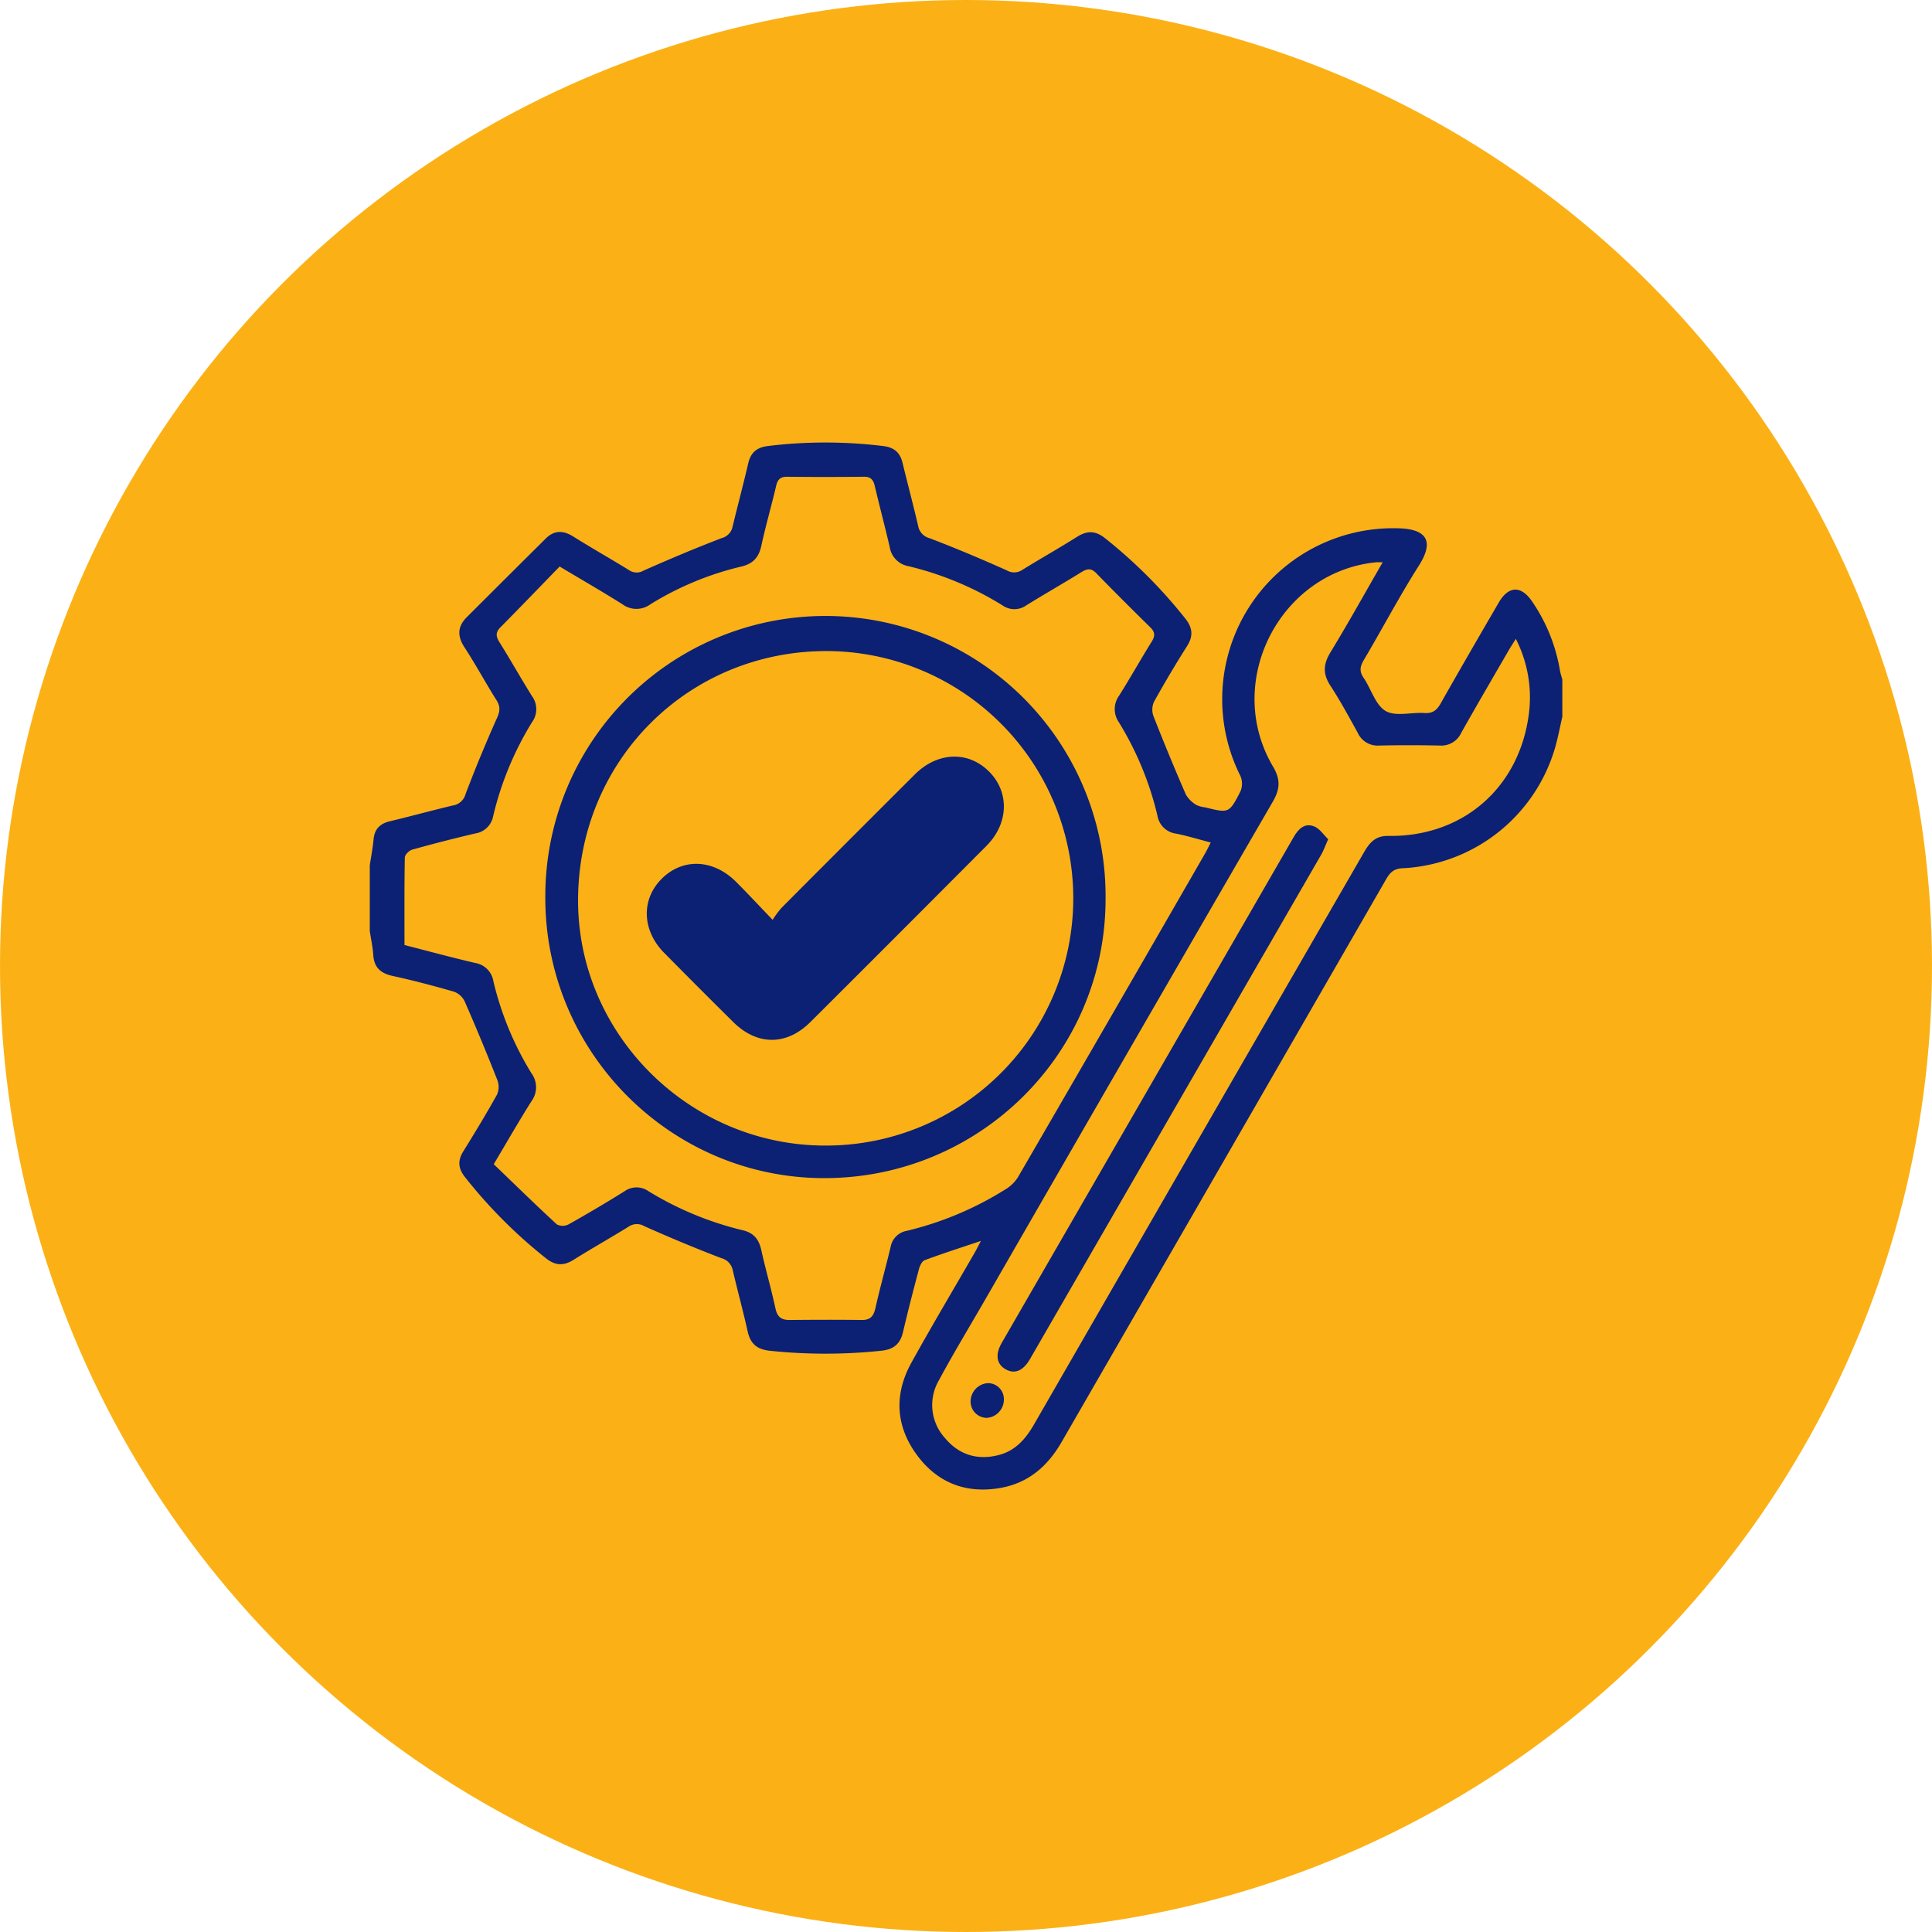
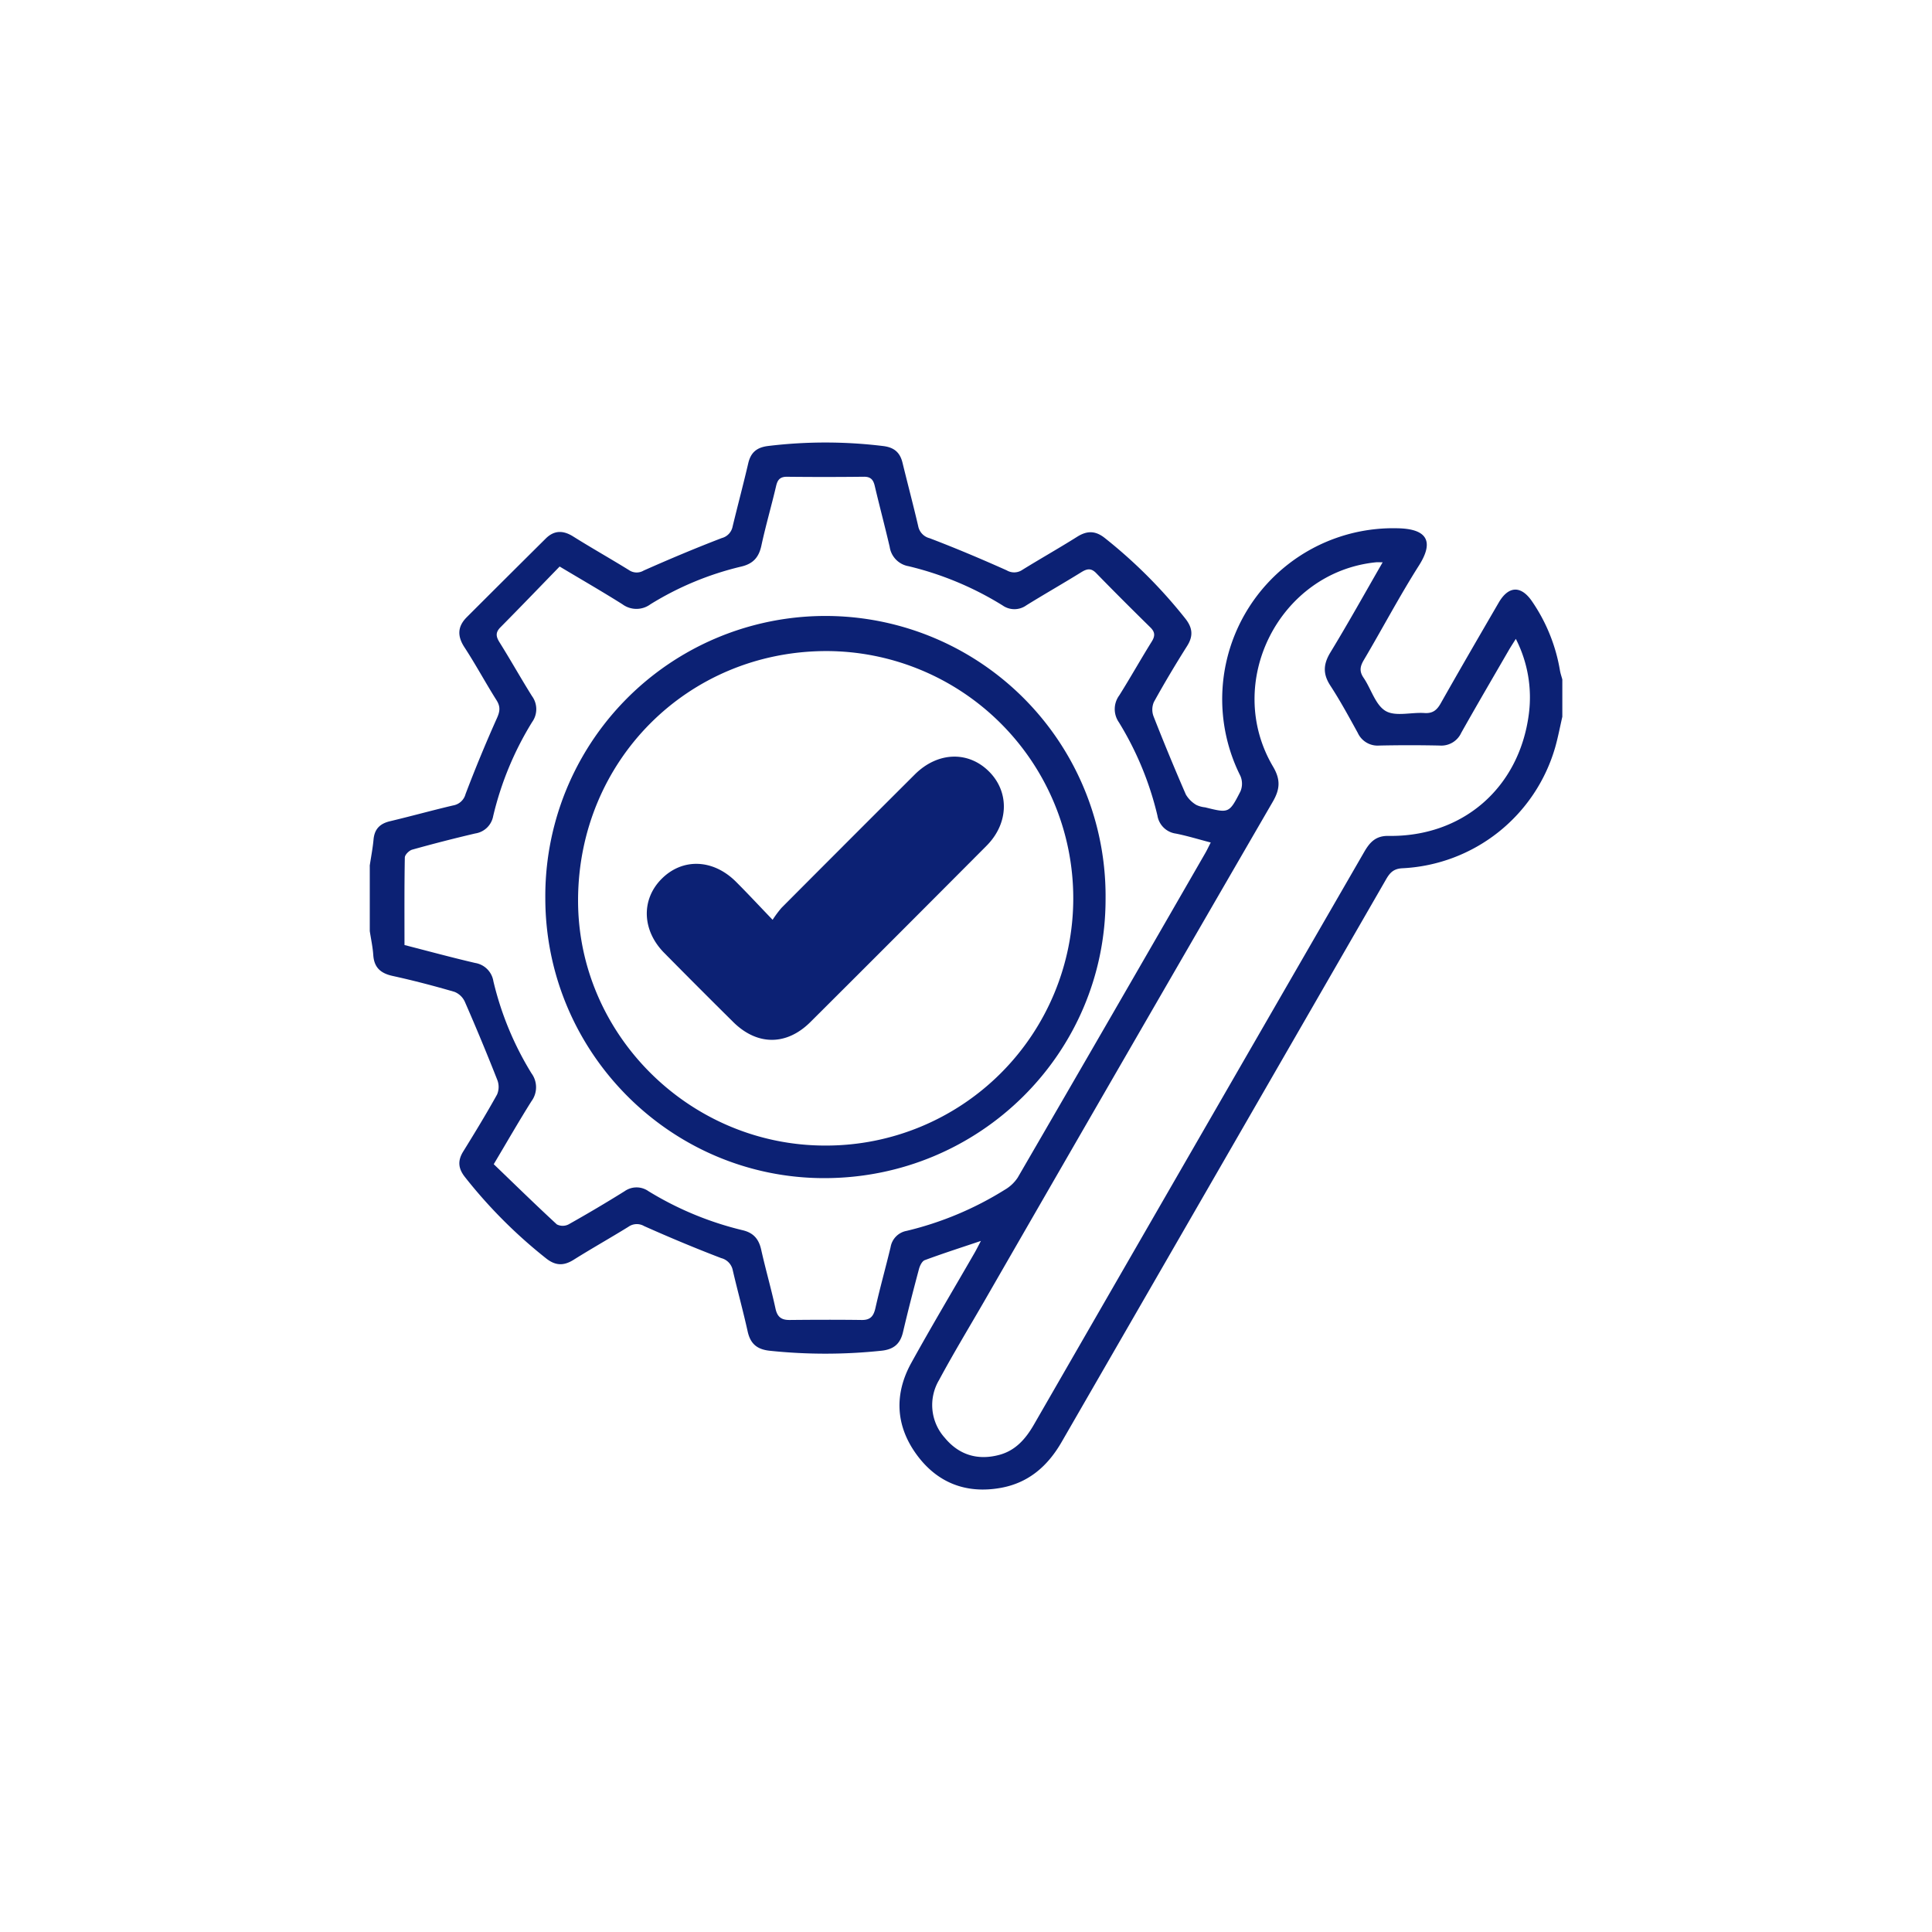
<svg xmlns="http://www.w3.org/2000/svg" width="500" height="500" viewBox="0 0 500 500">
  <defs>
    <clipPath id="clip-path">
      <rect id="Rectangle_198" data-name="Rectangle 198" width="308.642" height="270.962" fill="#0c2174" />
    </clipPath>
  </defs>
  <g id="Instala_pieza_ICON" data-name="Instala pieza ICON" transform="translate(-394 -3421)">
-     <circle id="Ellipse_20" data-name="Ellipse 20" cx="250" cy="250" r="250" transform="translate(394 3421)" fill="#fbb116" />
    <g id="Group_239" data-name="Group 239" transform="translate(489.679 3535.52)">
      <g id="Group_238" data-name="Group 238" clip-path="url(#clip-path)">
        <path id="Path_556" data-name="Path 556" d="M0,109.556c.34-2.271.785-4.531.993-6.813.246-2.695,1.638-4.1,4.227-4.722,5.462-1.3,10.876-2.805,16.341-4.09A4.019,4.019,0,0,0,24.8,91q3.783-9.96,8.143-19.7c.8-1.788.9-2.992-.147-4.643-2.84-4.5-5.36-9.2-8.265-13.645-1.911-2.926-1.816-5.4.605-7.817Q35.335,35,45.573,24.838c2.165-2.141,4.483-2.152,7.079-.523,4.759,2.986,9.659,5.746,14.44,8.7a3.515,3.515,0,0,0,3.8.129c6.674-2.964,13.411-5.8,20.23-8.416a3.84,3.84,0,0,0,2.8-2.993c1.32-5.458,2.771-10.886,4.044-16.355.663-2.844,2.242-4.127,5.179-4.483a122.984,122.984,0,0,1,29.737.018c2.828.343,4.356,1.644,5.007,4.314,1.33,5.457,2.773,10.887,4.049,16.356a4.012,4.012,0,0,0,2.98,3.188c6.728,2.566,13.372,5.372,19.947,8.315a3.766,3.766,0,0,0,4.069-.151c4.692-2.9,9.505-5.615,14.175-8.554,2.557-1.609,4.726-1.577,7.13.332a128.221,128.221,0,0,1,20.83,20.833c1.886,2.381,2.128,4.5.482,7.108-3,4.751-5.883,9.581-8.6,14.495a4.939,4.939,0,0,0-.093,3.717q4,10.2,8.369,20.248a7.654,7.654,0,0,0,2.676,2.668,6.8,6.8,0,0,0,2.3.636c6.133,1.526,6.223,1.571,9.141-4.121a5.111,5.111,0,0,0-.014-4.018,44.245,44.245,0,0,1,40.689-64.084c7.51.137,9.561,3.276,5.523,9.639-5.05,7.957-9.455,16.322-14.255,24.441-.985,1.665-1.223,2.926-.071,4.614,1.966,2.88,3.045,7.017,5.7,8.586,2.551,1.508,6.64.3,10.036.533,2.131.147,3.219-.725,4.218-2.492,4.939-8.734,9.979-17.413,15.021-26.089,2.521-4.338,5.746-4.471,8.57-.39a44.626,44.626,0,0,1,7.281,17.99c.134.776.4,1.528.608,2.292v9.647c-.6,2.619-1.1,5.269-1.828,7.853a43.348,43.348,0,0,1-39.526,31.362c-2.337.1-3.3,1.187-4.3,2.938q-41.935,72.773-83.912,145.522c-3.611,6.271-8.578,10.612-15.779,11.9-9.058,1.616-16.564-1.371-21.892-8.792-5.342-7.44-5.667-15.563-1.243-23.569,5.29-9.571,10.9-18.968,16.356-28.444.523-.908.987-1.849,1.656-3.109-5.142,1.731-9.873,3.249-14.528,4.974-.7.259-1.272,1.43-1.5,2.287-1.45,5.425-2.854,10.864-4.135,16.331-.718,3.063-2.406,4.491-5.6,4.827a137.663,137.663,0,0,1-28.854.01c-3.324-.348-5.042-1.8-5.754-5.019-1.172-5.285-2.615-10.511-3.844-15.784a4.068,4.068,0,0,0-3-3.177c-6.725-2.574-13.378-5.354-19.953-8.291a3.747,3.747,0,0,0-4.059.185c-4.692,2.9-9.508,5.608-14.181,8.54-2.56,1.606-4.7,1.558-7.118-.361a127.237,127.237,0,0,1-21.016-21.063c-1.733-2.2-1.923-4.205-.446-6.589,3.012-4.863,5.988-9.754,8.763-14.752a4.983,4.983,0,0,0,.076-3.752q-4.012-10.194-8.4-20.235a4.976,4.976,0,0,0-2.687-2.587c-5.29-1.544-10.632-2.94-16.015-4.121-3.086-.677-4.788-2.16-5.006-5.395-.141-2.081-.593-4.142-.906-6.211V109.556m32.1,77.234c5.436,5.229,10.8,10.479,16.319,15.567a3.347,3.347,0,0,0,3.031-.006q7.348-4.127,14.507-8.591a5.34,5.34,0,0,1,6.17,0,84.223,84.223,0,0,0,24.365,10.1c2.824.665,4.2,2.3,4.811,5.059,1.134,5.091,2.595,10.11,3.693,15.207.473,2.192,1.534,2.984,3.668,2.963,6.223-.062,12.447-.084,18.67,0,2.254.03,3.062-1.021,3.528-3.09,1.191-5.283,2.661-10.5,3.926-15.77a5.135,5.135,0,0,1,4.147-4.2,85.4,85.4,0,0,0,25.424-10.654,9.949,9.949,0,0,0,3.332-3.145q24.338-41.934,48.528-83.955c.476-.824.876-1.692,1.422-2.755-3.173-.825-6.047-1.715-8.982-2.3a5.608,5.608,0,0,1-4.817-4.676A82.192,82.192,0,0,0,193.9,72.429a5.968,5.968,0,0,1,.09-6.986c2.881-4.59,5.534-9.324,8.4-13.925.9-1.447.877-2.452-.35-3.659-4.72-4.642-9.414-9.313-14.03-14.059-1.356-1.394-2.428-1.112-3.879-.213-4.693,2.906-9.492,5.642-14.185,8.546a5.309,5.309,0,0,1-6.167.025A82.581,82.581,0,0,0,139.438,32.01a5.958,5.958,0,0,1-4.867-5c-1.231-5.276-2.624-10.513-3.868-15.786-.375-1.593-1.053-2.384-2.828-2.363q-9.931.117-19.862.006c-1.735-.017-2.44.7-2.824,2.345-1.211,5.177-2.705,10.29-3.825,15.484-.652,3.023-2.128,4.68-5.193,5.408a79.267,79.267,0,0,0-23.525,9.767,6.1,6.1,0,0,1-7.233,0c-5.16-3.258-10.454-6.3-16.258-9.774-5.114,5.265-10.177,10.537-15.32,15.729-1.324,1.337-1.169,2.4-.236,3.886C36.472,56.3,39.124,61.038,42,65.629a5.712,5.712,0,0,1,.041,6.709,82.364,82.364,0,0,0-10.09,24.369,5.549,5.549,0,0,1-4.641,4.474q-8.2,1.918-16.32,4.191c-.788.22-1.886,1.317-1.9,2.025-.138,7.5-.086,15.013-.086,22.657,6.234,1.6,12.227,3.229,18.272,4.636a5.7,5.7,0,0,1,4.734,4.733,80.938,80.938,0,0,0,9.854,23.824,6.086,6.086,0,0,1,0,7.227c-3.258,5.168-6.294,10.476-9.773,16.315M262.152,31c-.951,0-1.342-.034-1.726,0-25.034,2.529-39.516,31.1-26.642,52.88,1.991,3.369,1.807,5.851-.063,9.076q-37.443,64.607-74.7,129.322c-3.913,6.78-7.977,13.48-11.681,20.373a12.666,12.666,0,0,0,1.483,14.924c3.659,4.433,8.5,5.914,14.076,4.436,4.254-1.128,6.875-4.159,9.021-7.884q42.687-74.1,85.446-148.15c1.455-2.525,2.994-4.215,6.272-4.166,19.2.289,33.845-12.4,36.339-31.491a33.205,33.205,0,0,0-3.362-19.5c-.772,1.238-1.315,2.058-1.807,2.907-4.121,7.124-8.281,14.226-12.317,21.4a5.667,5.667,0,0,1-5.547,3.3q-7.832-.166-15.669,0a5.638,5.638,0,0,1-5.564-3.279c-2.274-4.132-4.529-8.291-7.1-12.237-1.972-3.025-1.835-5.549.027-8.605C253.215,46.787,257.5,39.078,262.152,31" transform="translate(0 0)" fill="#0c2174" />
        <path id="Path_557" data-name="Path 557" d="M56.544,129.084a72.5,72.5,0,1,1,144.993.237c-.026,39.875-32.574,72.155-72.768,72.168-39.734.014-72.179-32.513-72.225-72.405m72.648-64C93.349,65.164,65.109,93.514,65.02,129.5c-.084,34.865,29,63.674,64.169,63.559a63.988,63.988,0,0,0,0-127.976" transform="translate(-11.096 -11.109)" fill="#0c2174" />
-         <path id="Path_558" data-name="Path 558" d="M287.723,126.847c-.772,1.746-1.159,2.89-1.75,3.916Q248.278,196.1,210.545,261.406c-1.79,3.1-4,3.96-6.354,2.6-2.3-1.333-2.687-3.8-.948-6.809q37.777-65.46,75.563-130.914c1.227-2.127,2.85-3.717,5.3-2.742,1.436.572,2.453,2.2,3.618,3.311" transform="translate(-39.673 -24.186)" fill="#0c2174" />
-         <path id="Path_559" data-name="Path 559" d="M202.091,307.086a4.74,4.74,0,0,1-4.435,4.774,4.228,4.228,0,0,1-4.178-4.223,4.792,4.792,0,0,1,4.461-4.768,4.121,4.121,0,0,1,4.152,4.217" transform="translate(-37.969 -59.436)" fill="#0c2174" />
        <path id="Path_560" data-name="Path 560" d="M121.779,143.376a29.046,29.046,0,0,1,2.285-3.077q17.228-17.3,34.515-34.541c5.932-5.91,13.9-6.151,19.3-.67,5.23,5.311,4.99,13.375-.72,19.112q-22.749,22.861-45.594,45.628c-6.178,6.158-13.781,6.133-19.977,0q-9-8.907-17.888-17.918c-5.727-5.822-5.968-13.753-.681-19.095,5.417-5.473,13.358-5.21,19.29.718,3.04,3.037,5.964,6.189,9.471,9.841" transform="translate(-17.509 -19.849)" fill="#0c2174" />
      </g>
    </g>
  </g>
</svg>